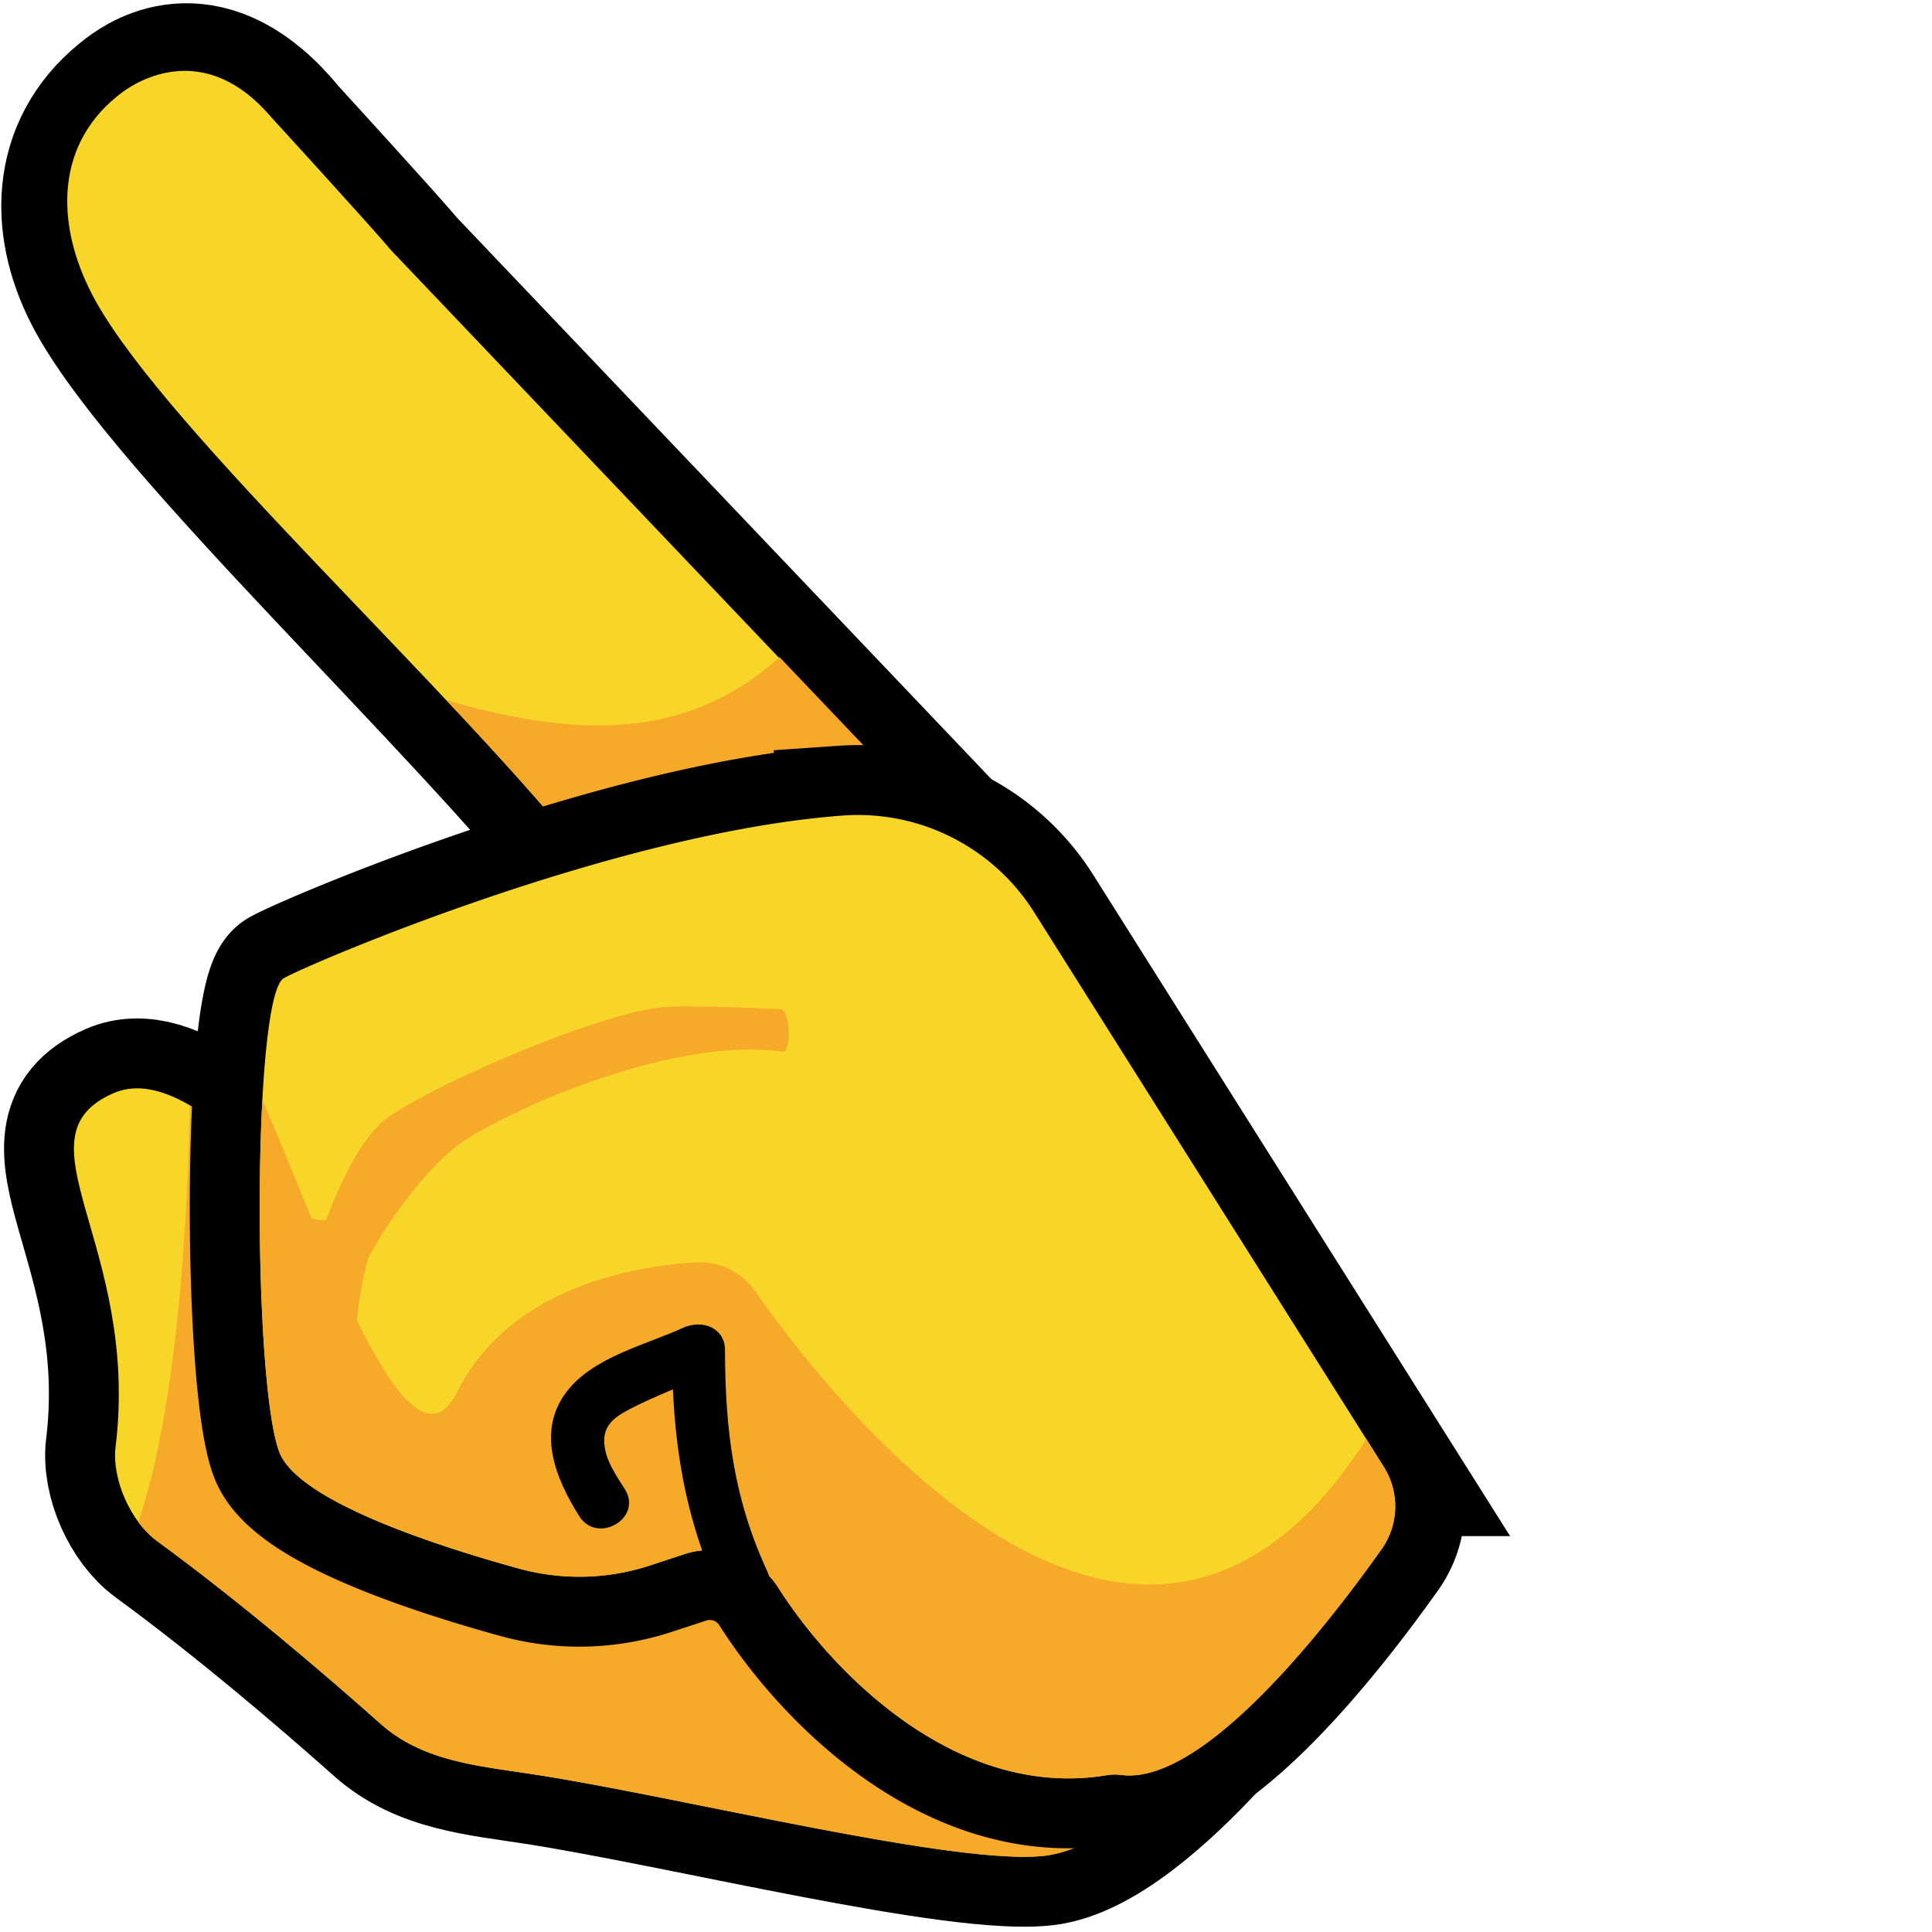
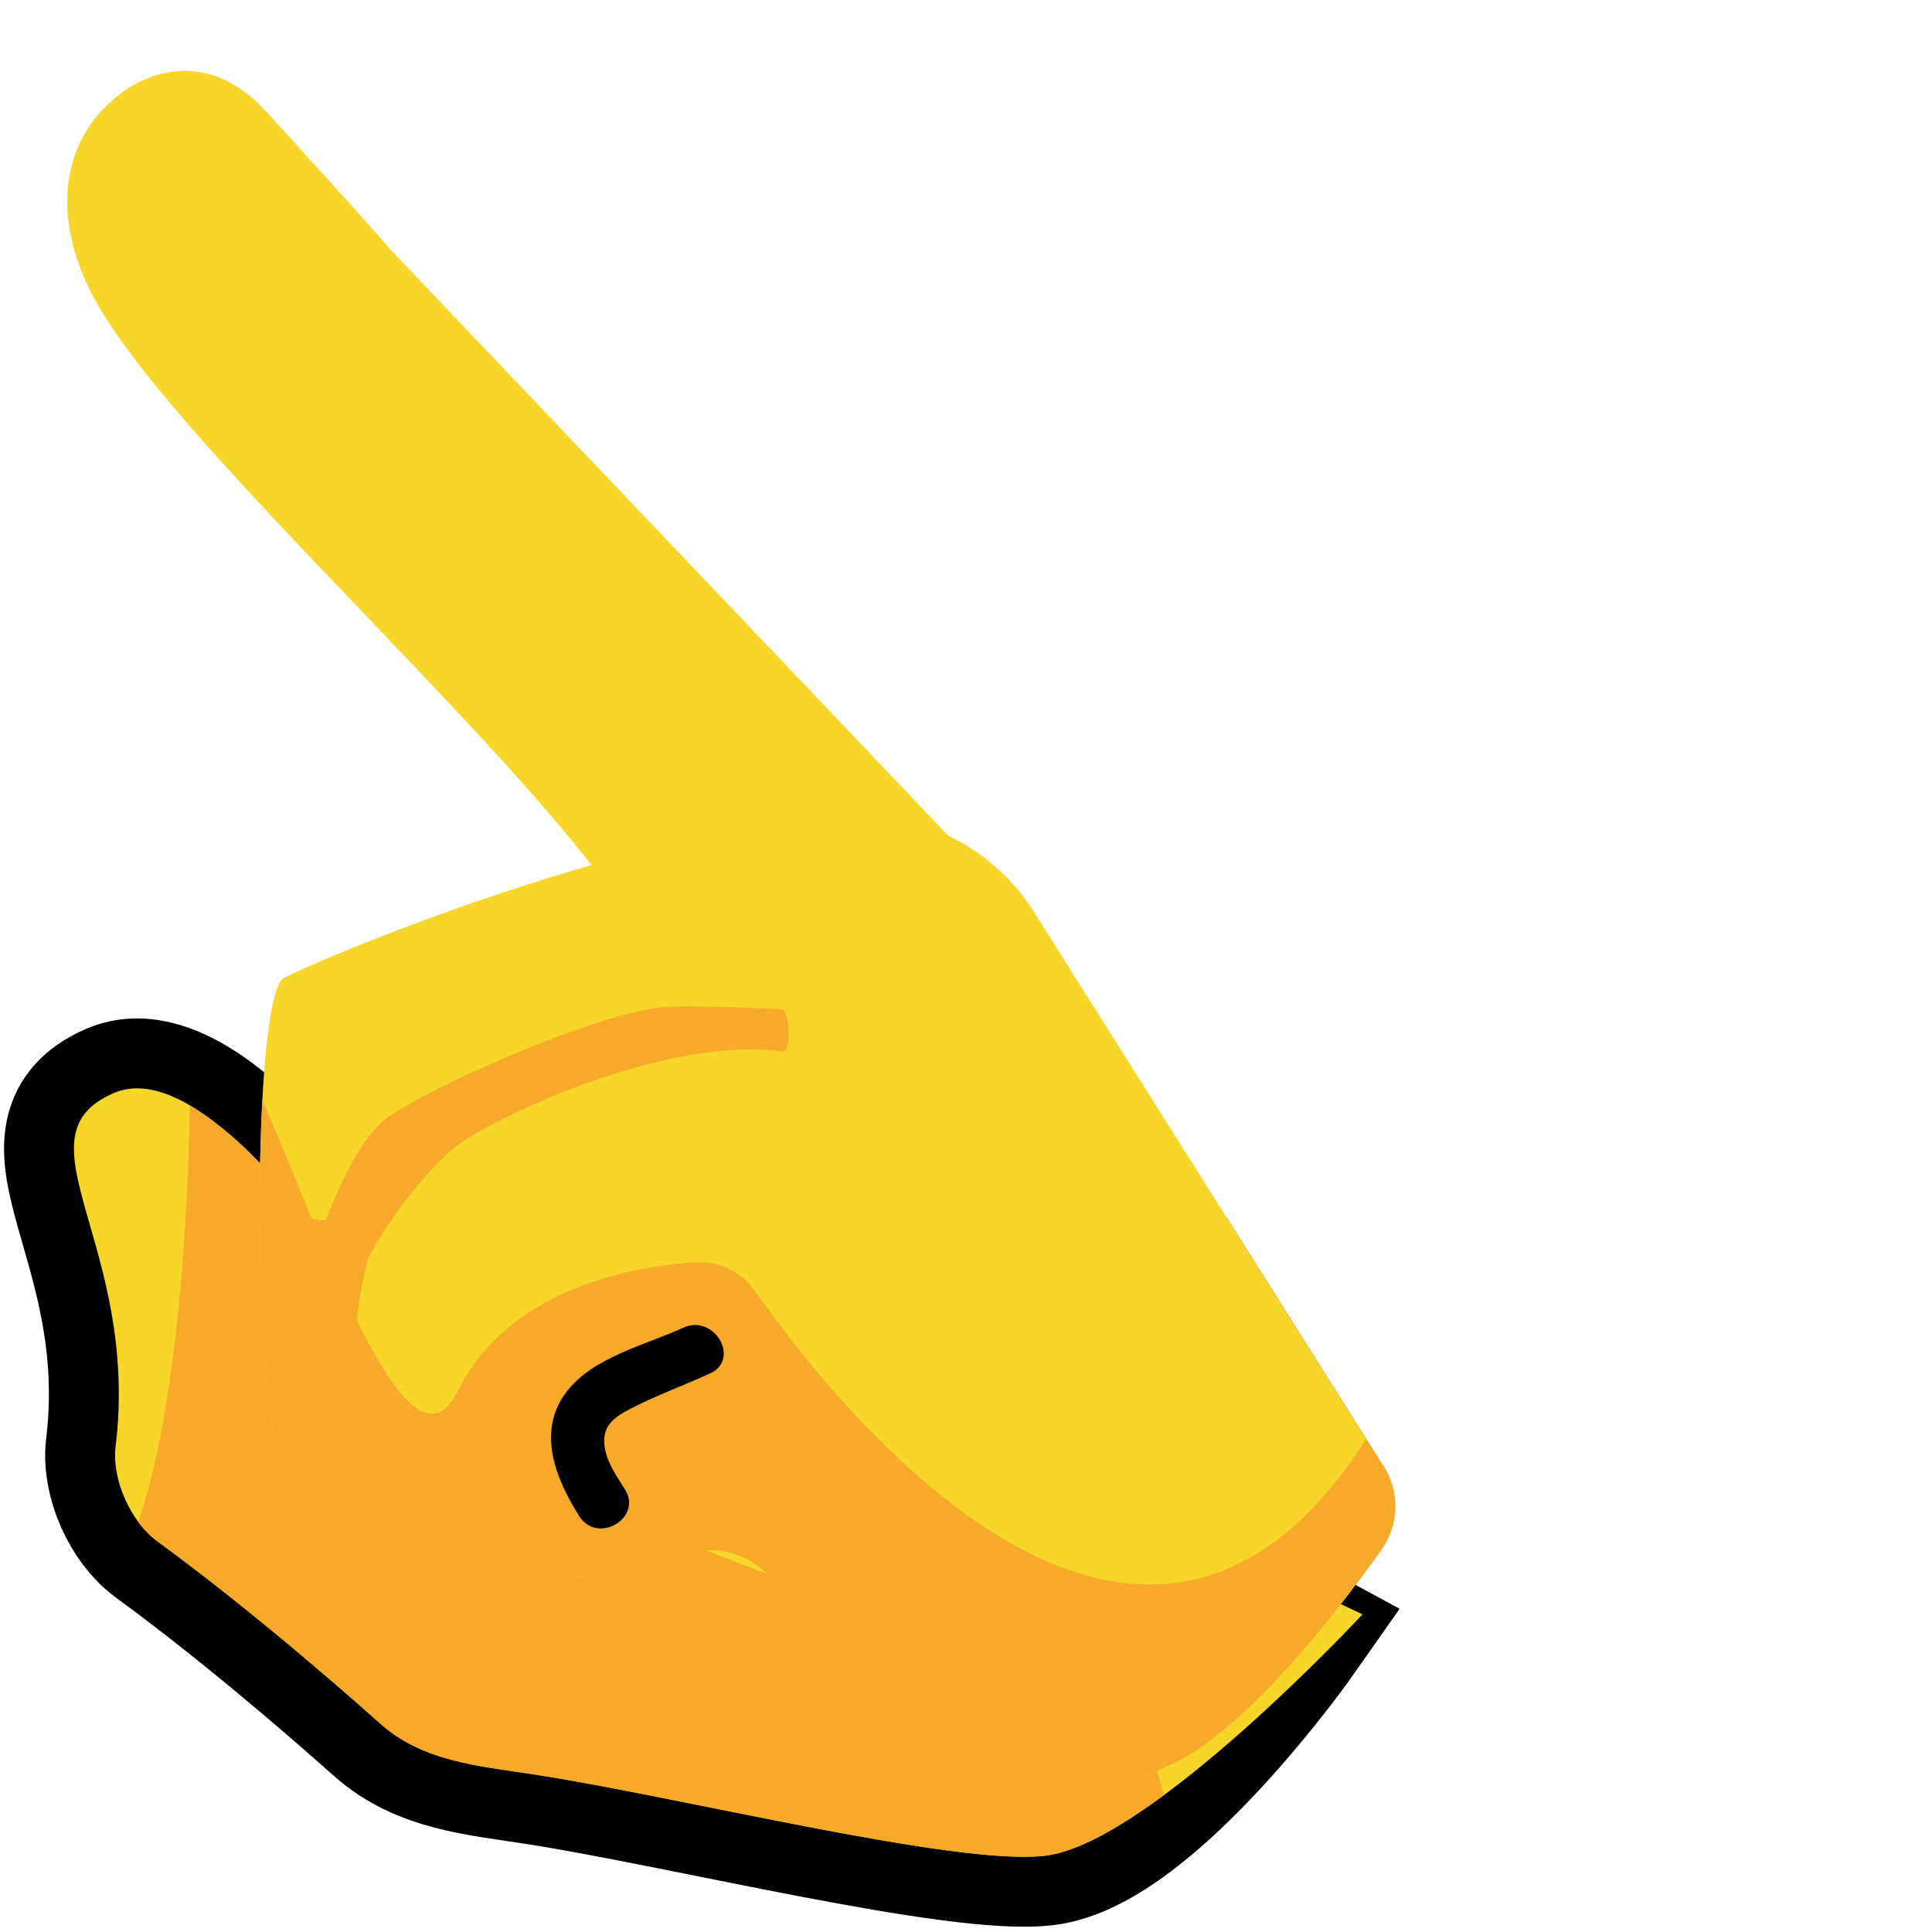
<svg xmlns="http://www.w3.org/2000/svg" id="Гомер_рука" data-name="Гомер рука" width="256" height="256" viewBox="0 0 194.405 256" preserveAspectRatio="xMinYMin meet">
  <defs>
    <style>
      .cls-1 {
        fill: none;
        stroke: #000;
        stroke-miterlimit: 10;
        stroke-width: 18.526px;
      }

      .cls-2 {
        fill: #9e081a;
      }

      .cls-3 {
        fill: #f7d629;
      }

      .cls-4 {
        fill: #f7a929;
      }
    </style>
  </defs>
  <g id="рука_копия5_" data-name="рука (копия5)">
-     <path class="cls-1" d="M37.86,17.492S50.889,31.729,53.727,35.109l73.707,77.438c7.389,8.8-5.517,20.943-16.379,25.292-10.664,4.269-34.509,12.045-46.209,1.6-3.431-3.062,18.682-18.315,13.98-24.287-17.682-22.46-56-57.776-65.848-75.35C7.708,30.4,7.9,19.843,16.362,12.948q.311-.254.635-.5C19.109,10.841,27.718,5.037,37.86,17.492Z" />
    <path class="cls-1" d="M56.38,184.109S30.024,138.316,15.04,144.85c-13.414,5.851,3.54,20.063.275,46.857-.523,4.292,2,9.936,5.493,12.489,11.149,8.155,22.319,17.727,29.617,24.219,5.65,5.025,13.027,5.571,20.5,6.73,19.677,3.051,56.021,12.171,67.621,10.739,13.875-1.714,33.362-29.517,33.362-29.517L77.046,165Z" />
    <path class="cls-2" d="M183.3,194.268l-20.8-32.989c4.857,30.27-16.453,48.575-26.225,49.764-11.7,1.425-22.83-19.7-27.966-28.834s-27.4,6.274-27.4,6.274c.57,6.565-8.278,5.136-15.984.568s5.713-23.4,5.713-23.4c-12.2,0-26.63,19.8-32.466,28.639,4.772,5.68,20.374,10.738,30.534,13.544a30.155,30.155,0,0,0,17.444-.408l3.863-1.269c5.3-1.743,10.455.03,13.084,4.176,7.167,11.3,23.436,27.888,43.017,24.98a16.725,16.725,0,0,1,3.157-.057c10.819.461,26.574-19.8,33.732-29.886A9.976,9.976,0,0,0,183.3,194.268Z" />
    <path class="cls-3" d="M35.949,15.539S48.978,29.775,51.816,33.155l73.707,77.438c7.389,8.8-5.516,20.944-16.378,25.293-10.665,4.269-34.51,12.045-46.21,1.6-3.431-3.063,19.773-17.369,15.072-23.341-17.683-22.46-55.431-56.59-65.282-74.164C7.454,30.58,7,19.7,15.464,12.8q.31-.254.635-.5C18.211,10.7,27.136,5.167,35.949,15.539Z" />
-     <path class="cls-4" d="M122.542,130.723c6.1-5.464,9.759-12.51,5-18.175L103.3,87.078c-12.74,11.516-27.935,10.38-44.127,5.712,7.7,8.237,14.882,16.147,20.193,22.894,2.45,3.111-4,9.143-8.281,13.925C85.362,129.933,104.881,130.351,122.542,130.723Z" />
    <path class="cls-3" d="M56.38,184.109S30.024,138.316,15.04,144.85c-13.414,5.851,3.54,20.063.275,46.857-.523,4.292,2,9.936,5.493,12.489,11.149,8.155,22.319,17.727,29.617,24.219,5.65,5.025,13.027,5.571,20.5,6.73,19.677,3.051,56.021,12.171,67.621,10.739,13.875-1.714,41.994-31.972,41.994-31.972L77.046,165Z" />
    <path class="cls-4" d="M138.545,245.884c4.289-.53,9.939-3.79,15.7-8.038-1.707-5.695-3.175-10.4-3.175-10.4l-64.91-24.82-42.888-12.76-8.606-35.5a46.671,46.671,0,0,0-9.511-7.9c-.213,12.232-1.325,39.025-6.828,55.2a11.874,11.874,0,0,0,2.482,2.535c11.149,8.155,22.319,17.727,29.617,24.219,5.65,5.025,13.027,5.571,20.5,6.73C90.6,238.2,126.945,247.316,138.545,245.884Z" />
-     <path class="cls-1" d="M137.064,120.929l46.243,73.352a9.953,9.953,0,0,1-.3,11.073c-7.506,10.582-24.491,32.381-35.3,29.676-20.291,4.089-37.252-13.094-44.613-24.7a10.753,10.753,0,0,0-12.445-4.386l-4.5,1.478a30.065,30.065,0,0,1-17.392.423C57.476,204.732,39.417,198.828,37,192.379c-3.551-9.474-3.54-60.393.6-62.76,3.392-1.938,44.143-19.4,74.189-21.562A27.594,27.594,0,0,1,137.064,120.929Z" />
    <path class="cls-3" d="M137.064,120.929l46.3,73.443a9.8,9.8,0,0,1-.292,10.895c-7.474,10.549-24.523,32.475-35.363,29.763-20.291,4.089-37.252-13.094-44.613-24.7a10.753,10.753,0,0,0-12.445-4.386l-4.5,1.478a30.065,30.065,0,0,1-17.392.423C57.476,204.732,39.417,198.828,37,192.379c-3.551-9.474-3.54-60.393.6-62.76,3.392-1.938,44.143-19.4,74.189-21.562A27.594,27.594,0,0,1,137.064,120.929Z" />
    <path class="cls-4" d="M183.365,194.372l-2.322-3.683c-29.968,46.821-70.387-4.506-80.99-19.593a8.973,8.973,0,0,0-7.9-3.833c-8.424.541-24.683,3.414-31.554,17.15-3.465,6.926-8.332.634-13.284-9.412a5.608,5.608,0,0,1,.038-.749,56,56,0,0,1,1.4-7.483c3.392-6.4,8.484-12.309,11.537-14.739,4.967-3.954,28-14.823,43.365-12.682,1.257.175,1.065-5.554-.2-5.618-4.262-.212-10.1-.434-14.584-.342-7.979.165-30.626,9.911-37.4,14.62-3.271,2.273-6.119,8.01-8.266,13.639a4.332,4.332,0,0,1-1.555-.108c-.136-.042-.255-.116-.385-.169-2.322-5.58-4.537-11.129-6.5-15.577-.884,16.474-.085,40.39,2.237,46.585,2.417,6.451,20.479,12.355,31.761,15.467a30.068,30.068,0,0,0,17.388-.423l4.5-1.48a10.751,10.751,0,0,1,12.442,4.385c7.169,11.3,23.444,27.9,43.033,24.98a9.916,9.916,0,0,1,2.574-.1c10.862,1.227,27.12-19.71,34.37-29.942A9.8,9.8,0,0,0,183.365,194.372Z" />
-     <path d="M101.66,208.193c-4.466-9.642-5.574-18.771-5.592-29.3-.007-4.517-7.028-4.525-7.02,0,.02,11.862,1.54,22.029,6.55,32.846,1.9,4.095,7.95.534,6.062-3.543Z" />
    <path d="M90.544,175.926c-5.01,2.294-11.977,3.9-15.469,8.491-4.02,5.286-1.451,11.49,1.665,16.465,2.393,3.82,8.469.3,6.062-3.543-1.06-1.693-2.35-3.5-2.666-5.515-.433-2.76,1.045-3.926,3.277-5.094,3.446-1.8,7.14-3.124,10.674-4.742,4.1-1.879.539-7.932-3.543-6.062Z" />
  </g>
</svg>